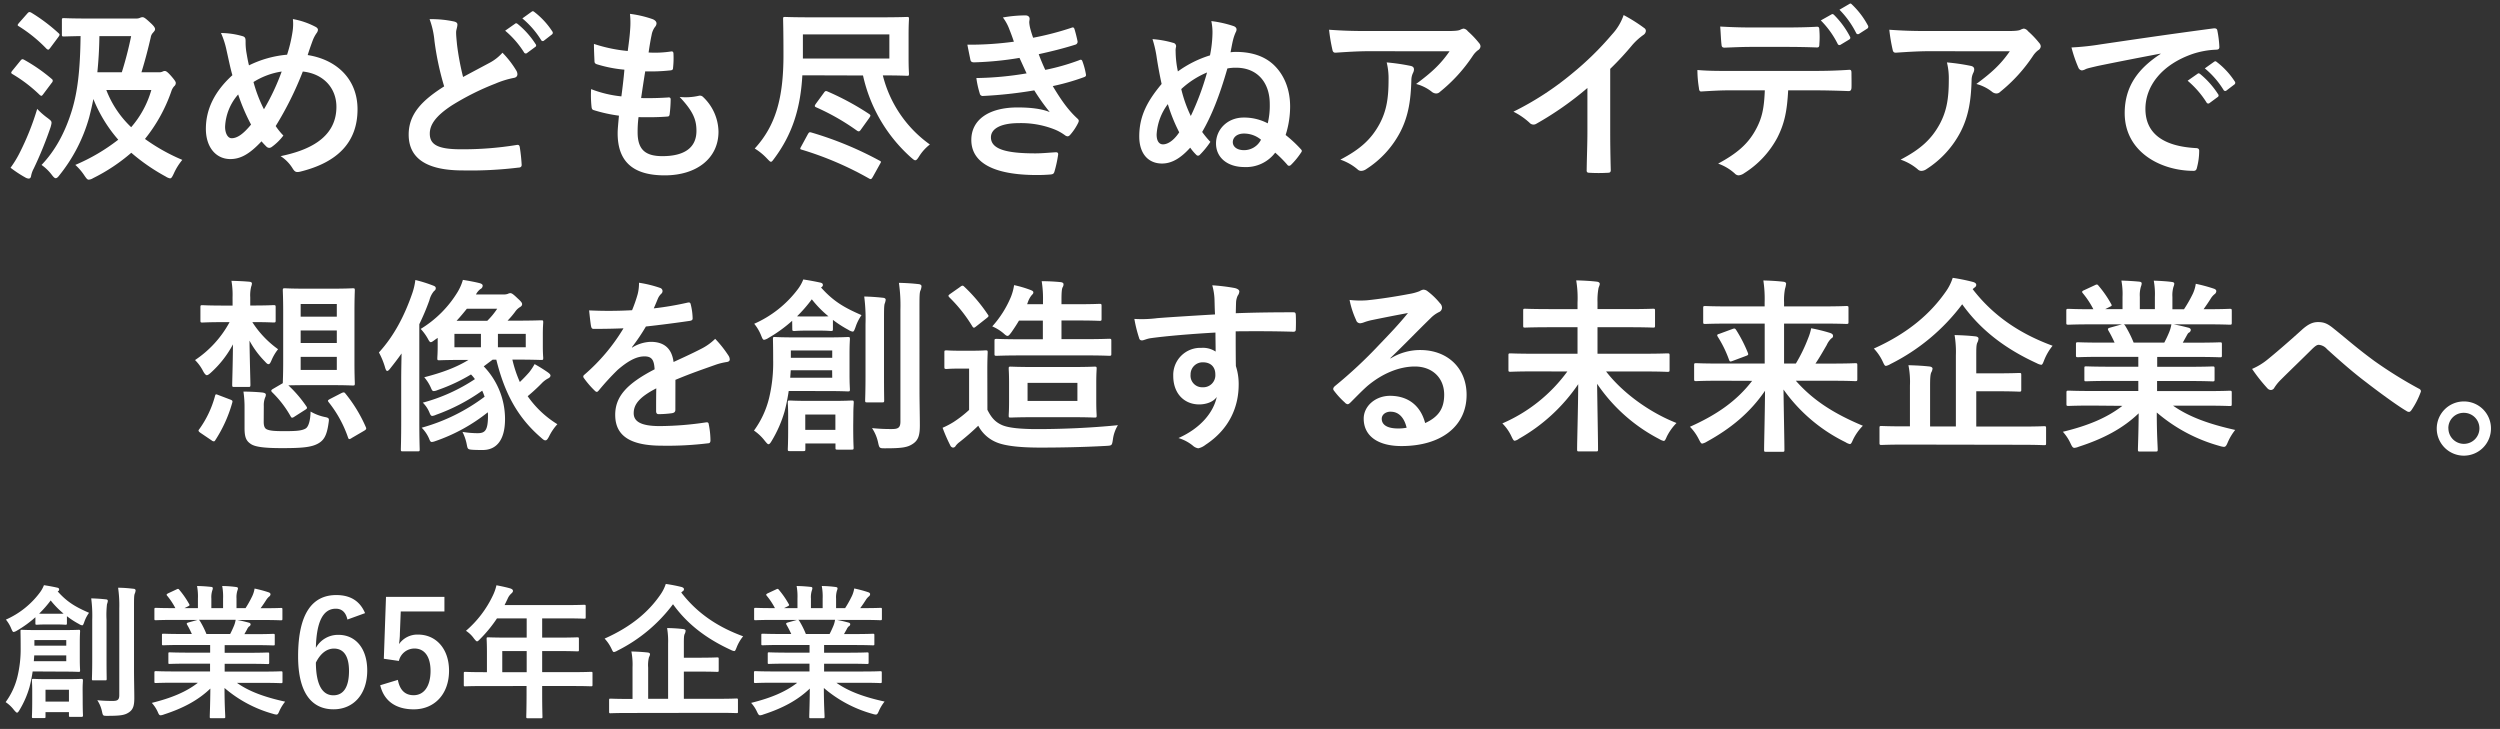
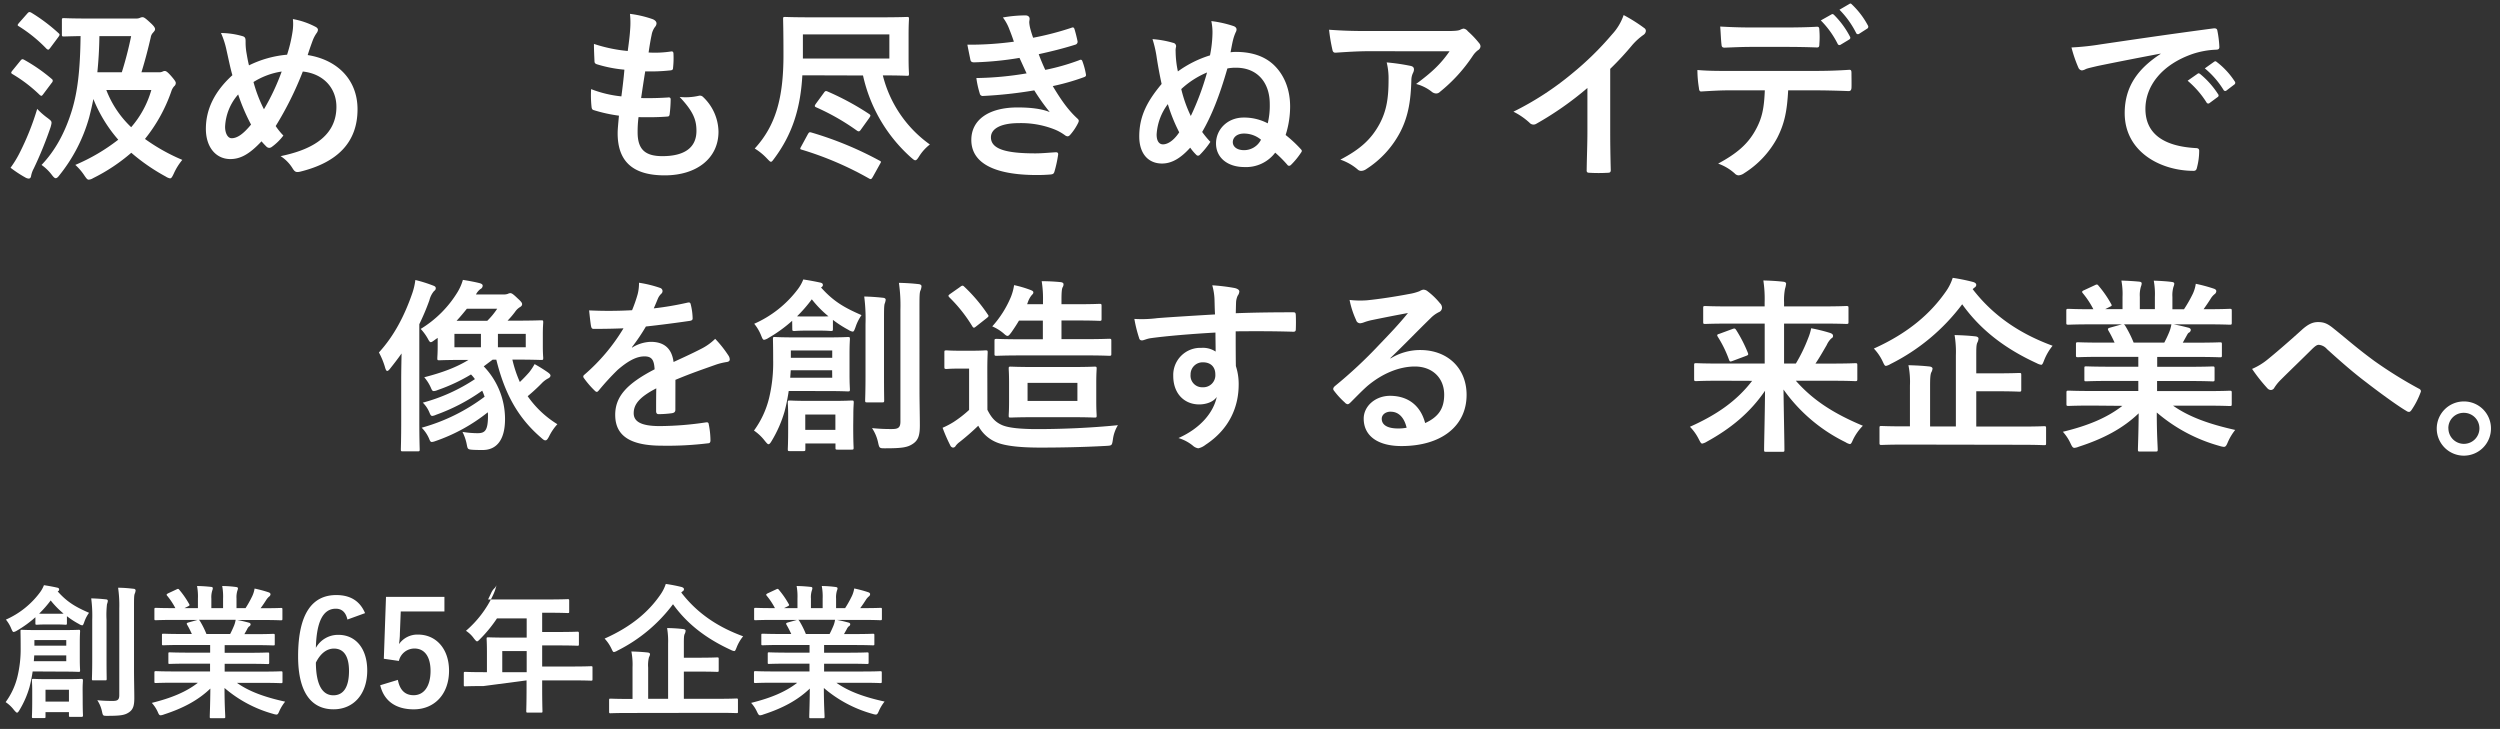
<svg xmlns="http://www.w3.org/2000/svg" viewBox="0 0 830 242" width="830" height="242">
  <rect x="0" y="0" width="830" height="242" fill="#333333" stroke="none" />
  <defs>
    <style>.cls-1{fill:#fff;}</style>
  </defs>
  <title>アートボード 58</title>
  <g id="レイヤー_3" data-name="レイヤー 3">
    <path class="cls-1" d="M6.35,51.09a88.29,88.29,0,0,0,6-14.94,24.14,24.14,0,0,0,3.41,3c1.55,1.18,1.55,1.18,1.06,3A126,126,0,0,1,11.18,56a8.25,8.25,0,0,0-.86,2.42c-.07.5-.31.87-.81.87a2.64,2.64,0,0,1-1.11-.37,40.14,40.14,0,0,1-4.9-3.23A34.68,34.68,0,0,0,6.35,51.09Zm.43-30.93c.44-.56.68-.62,1.24-.31a55.65,55.65,0,0,1,9.18,6.38.67.67,0,0,1,.31.56,1,1,0,0,1-.31.68l-2.79,3.72c-.31.44-.5.62-.68.62s-.31-.12-.56-.31a47.89,47.89,0,0,0-9-6.88c-.31-.18-.44-.31-.44-.49s.13-.38.38-.69ZM9.08,4.47c.49-.55.68-.55,1.24-.31A57.8,57.8,0,0,1,19.43,11c.43.37.5.56-.06,1.3l-2.73,3.66c-.5.62-.62.68-1.18.25A47.54,47.54,0,0,0,6.29,8.75c-.56-.31-.56-.43,0-1.12ZM52.72,24a2.67,2.67,0,0,0,1.3-.25,1.48,1.48,0,0,1,.69-.18c.37,0,.8.18,2.17,1.73,1.17,1.37,1.48,1.86,1.48,2.24a1.38,1.38,0,0,1-.55,1.11,4.53,4.53,0,0,0-.93,1.68,52.54,52.54,0,0,1-8.75,15.8,62.5,62.5,0,0,0,12.4,6.95,19.66,19.66,0,0,0-2.85,4.59c-.49,1-.74,1.55-1.24,1.55A4,4,0,0,1,55,58.6a64.45,64.45,0,0,1-11.41-7.88A59.86,59.86,0,0,1,30.9,59.15a3.1,3.1,0,0,1-1.43.5c-.49,0-.74-.37-1.36-1.24A18.19,18.19,0,0,0,25,54.75a63.34,63.34,0,0,0,14.26-8.37A47,47,0,0,1,31,32.87C30.59,35,30.09,37.08,29.6,39a53.66,53.66,0,0,1-9.86,19.16c-.5.68-.87,1-1.24,1s-.74-.37-1.3-1.11a15.45,15.45,0,0,0-3.41-3.29c4.4-4.59,7.81-10.6,10.17-18.41,1.73-5.83,2.66-12.71,2.79-24.37-3.79.07-5.15.13-5.52.13-.62,0-.68-.06-.68-.68V6.7c0-.62.06-.68.68-.68.43,0,2.23.13,7.75.13H45.16a2.94,2.94,0,0,0,1.36-.25,1.85,1.85,0,0,1,.81-.19c.43,0,.87.25,2.54,1.8,1.3,1.18,1.61,1.74,1.61,2.17s-.25.68-.68,1.18a2.75,2.75,0,0,0-.74,1.49c-.81,3.53-1.8,7.44-3.1,11.65ZM33,12c-.06,4.41-.31,8.37-.68,12h8.12a119.79,119.79,0,0,0,3.1-12ZM35.3,29.89a33.6,33.6,0,0,0,8.25,12.34,32.29,32.29,0,0,0,6.69-12.34Z" />
    <path class="cls-1" d="M97.12,10.55a16.13,16.13,0,0,0,.12-4.22,25.78,25.78,0,0,1,7.32,2.48c.68.31,1,.68,1,1.12a2.1,2.1,0,0,1-.44,1.05,11.05,11.05,0,0,0-1.24,2.3c-.37,1-.93,2.48-1.73,5,9.79,1.55,16.55,8.12,16.55,18,0,11-6.7,17.66-19,20.7-1.37.31-1.8.13-2.54-1.05a12.68,12.68,0,0,0-4-4.09c8.43-1.74,18.53-5.58,18.53-16.37,0-6.26-4.34-11-11.16-11.72a110.28,110.28,0,0,1-9,18.1A21.91,21.91,0,0,0,94.08,45a17.84,17.84,0,0,1-3.85,3.78,1.48,1.48,0,0,1-.86.31,1.38,1.38,0,0,1-.87-.37c-.5-.5-1-1-1.68-1.8-4,4.28-7,5.89-10.35,5.89-4.71,0-8.12-3.85-8.12-10.05,0-6.44,2.85-12.39,8.8-17.79-.68-2.35-1.3-5.45-1.92-8.18a28,28,0,0,0-1.86-5.83,26.72,26.72,0,0,1,7,1c1,.25,1.17.68,1.17,1.8a20,20,0,0,0,.25,3.53c.31,1.8.5,2.92.87,4.41a35.43,35.43,0,0,1,12.65-3.54A47.57,47.57,0,0,0,97.12,10.55ZM74.73,42.1c0,2.11.87,3.79,2.17,3.79,1.86,0,3.85-1.37,6.45-4.53a64.64,64.64,0,0,1-4.28-10A17.38,17.38,0,0,0,74.73,42.1Zm12.9-5.82a74.14,74.14,0,0,0,5.89-12.53,24.45,24.45,0,0,0-9.36,3.48A46.38,46.38,0,0,0,87.63,36.28Z" />
-     <path class="cls-1" d="M150.75,7.14c.74.18,1.11.49,1.11,1,0,.87-.43,1.74-.43,2.6,0,1.24.18,2.73.31,4.16a88.56,88.56,0,0,0,2,10.66c3.1-1.67,5.33-2.85,8.81-4.71a15.31,15.31,0,0,0,4.27-3.35,31.82,31.82,0,0,1,4.53,5.83,2.49,2.49,0,0,1,.43,1.3c0,.62-.37,1.12-1.24,1.24a30.25,30.25,0,0,0-6,1.86A86.44,86.44,0,0,0,150,35c-5.39,3.53-7.31,6.44-7.31,9.36,0,3.59,2.54,5.2,10.29,5.2a110,110,0,0,0,18.47-1.42c.68-.13,1,0,1.12.74a56.65,56.65,0,0,1,.62,5.77c.06.68-.37,1-1.12,1a131.5,131.5,0,0,1-18.47.93c-11.72,0-17.92-3.84-17.92-11.9,0-6.88,4.53-11.41,11.78-16a93.77,93.77,0,0,1-3.22-15.12,27.77,27.77,0,0,0-1.62-7.2A35.83,35.83,0,0,1,150.75,7.14ZM171,7.88c.31-.25.56-.18.93.13a28.4,28.4,0,0,1,5.89,6.63.62.62,0,0,1-.19,1l-2.6,1.92a.65.65,0,0,1-1.06-.18,30.66,30.66,0,0,0-6.26-7.19Zm5.52-4c.37-.25.55-.18.93.13a26,26,0,0,1,5.89,6.38.72.72,0,0,1-.19,1.12l-2.48,1.92a.63.63,0,0,1-1.05-.19,29.65,29.65,0,0,0-6.2-7.13Z" />
    <path class="cls-1" d="M211.69,43.9c0,5.71,2.48,7.94,8.25,7.94,7.25,0,11.28-2.79,11.28-8.37,0-3.47-.87-6.32-5.58-11.28a19.53,19.53,0,0,0,6.32-.38,1.45,1.45,0,0,1,1.31.25,16.17,16.17,0,0,1,5.27,11.66c0,8.8-7.2,14.5-17.86,14.5-11,0-15.62-5-15.62-14,0-1.3.18-3,.43-5.82a49.34,49.34,0,0,1-8.43-1.86c-.43-.13-.62-.44-.68-1.18a35.88,35.88,0,0,1-.13-5.77A38.44,38.44,0,0,0,206.3,32c.31-2.29.8-6.32,1-8.87a43.38,43.38,0,0,1-8.93-1.73c-.74-.19-1-.5-1-1.06-.06-1.48-.18-3.53-.18-5.76a50.29,50.29,0,0,0,11.22,2.35c.49-3.59.68-5.27.8-7.13a28.17,28.17,0,0,0-.06-5.2,36.61,36.61,0,0,1,7.44,1.73c.87.31,1.37.87,1.37,1.43a1.85,1.85,0,0,1-.5,1.18,6.2,6.2,0,0,0-1.12,2.66c-.31,1.43-.68,3.54-1,5.83a35.27,35.27,0,0,0,7.63-.37c.43,0,.62.31.62.74a28.68,28.68,0,0,1-.13,4.65c0,.68-.24.87-1,.93a61.43,61.43,0,0,1-8.24.31c-.38,2.17-1,6.39-1.37,8.87,3.29.06,5.83,0,8.81-.19.8-.12,1,.13,1,.68a43.18,43.18,0,0,1-.31,4.65c-.06.75-.25,1-.87,1-3.1.25-6.32.25-9.49.19A38.16,38.16,0,0,0,211.69,43.9Z" />
    <path class="cls-1" d="M266.38,25c-.62,11.16-3.41,19.66-9.3,27.59-.56.75-.81,1.12-1.12,1.12s-.62-.37-1.3-1.06a19.27,19.27,0,0,0-4.09-3.34c7.06-7.69,9.54-17,9.54-31,0-8-.12-11.66-.12-12,0-.62.06-.68.68-.68.37,0,2.61.12,8.62.12h23.25c6,0,8.24-.12,8.62-.12.55,0,.62.06.62.68,0,.37-.13,1.74-.13,5.27v7.63c0,3.53.13,4.89.13,5.27,0,.62-.07.68-.62.68-.38,0-2.55-.13-8.06-.13a40,40,0,0,0,15.62,22.94,15.09,15.09,0,0,0-3.6,4c-.55.87-.86,1.24-1.24,1.24s-.68-.31-1.36-.87a51.16,51.16,0,0,1-16-27.28Zm23.43,33.67c-.5.87-.68.93-1.24.62a108.78,108.78,0,0,0-22.44-9.61c-.56-.13-.56-.31-.13-1.06l2.17-4c.44-.75.56-.81,1.24-.62A115.6,115.6,0,0,1,292,53.33c.62.31.56.43.19,1.05Zm5.46-47.24H266.56v8h28.71Zm-21.76,19.4c.43-.62.62-.74,1.3-.43a89.14,89.14,0,0,1,13.82,7.5c.56.43.37.62-.06,1.3L285.84,43c-.49.75-.8.75-1.42.31A75.61,75.61,0,0,0,270.9,35.6c-.56-.25-.43-.56-.06-1.12Z" />
    <path class="cls-1" d="M335.13,9.8a15.26,15.26,0,0,0-2.17-4,43.35,43.35,0,0,1,7.51-.69c.86,0,1.36.5,1.36,1.12,0,.37-.12.81-.12,1.18A11.3,11.3,0,0,0,342,9.31c.44,1.61.62,2.17,1,3.22a97.7,97.7,0,0,0,12.64-3.28c.56-.25.87-.19,1.06.31.37,1.17.8,2.91,1.05,4.15a1,1,0,0,1-.74,1.12c-4.16,1.3-7.94,2.23-12.15,3.16.55,1.55,1.36,3.47,2.17,5.21A73.08,73.08,0,0,0,358.26,20c.62-.31.93-.18,1.11.37a23.48,23.48,0,0,1,1.12,4.1c.12.55.12.86-.5,1.11a75.44,75.44,0,0,1-10.47,3c2.66,4.46,5.08,7.94,8.12,10.72.62.56.62.81.31,1.49a18,18,0,0,1-2.54,3.85c-.38.43-.62.62-1,.62a1.65,1.65,0,0,1-.87-.38,15.93,15.93,0,0,0-3.66-2,30.25,30.25,0,0,0-11.66-2c-5.82,0-9.23,1.79-9.23,4.71,0,4,5.27,5.33,14.75,5.33,2.3,0,4.59-.25,6.82-.37.62,0,.81.31.74.8a40.52,40.52,0,0,1-1.23,5.65c-.19.62-.44.86-1.31.93-1.42.12-2.91.18-4.46.18-14.26,0-21.82-4-21.82-11.65,0-6.64,5.7-10.79,15.37-10.79,4.53,0,8.19.5,10.67,1.55A70.05,70.05,0,0,1,343.38,30a143.9,143.9,0,0,1-17,1.86,1,1,0,0,1-1.11-.86,30.83,30.83,0,0,1-1.12-5.09,107.67,107.67,0,0,0,16.68-1.55c-.62-1.3-1.55-3.41-2.36-5.14a108.1,108.1,0,0,1-15.06,1.48c-.75,0-1.12-.24-1.24-.86s-.62-3-1-5a109.17,109.17,0,0,0,15.44-1C336.13,12.41,335.75,11.35,335.13,9.8Z" />
    <path class="cls-1" d="M421.56,34.48c0-6.94-4-12-11.22-12a14.33,14.33,0,0,0-2.85.25c-2.61,9.12-5.27,15.75-8.37,21.08a29.61,29.61,0,0,0,2.73,3.29,27.81,27.81,0,0,1-3.48,4.27.81.81,0,0,1-.62.31.75.75,0,0,1-.55-.24,16.08,16.08,0,0,1-2.05-2.42c-3.29,3.66-6.26,5.27-9.36,5.27-4.53,0-7.56-3.23-7.56-9,0-7,2.91-12,7.43-17.42-.55-2.48-1.24-6.08-1.73-9.43a37.54,37.54,0,0,0-1.3-5.45,33,33,0,0,1,6.88,1.24,1.14,1.14,0,0,1,.93,1.36,4.85,4.85,0,0,0-.13,1.55,32.91,32.91,0,0,0,.75,6.57,36.46,36.46,0,0,1,10.66-5.33,40.74,40.74,0,0,0,.81-6.88A18,18,0,0,0,402.16,7a37.23,37.23,0,0,1,7.44,1.68q.93.38.93,1.11a1.76,1.76,0,0,1-.25.87,14.47,14.47,0,0,0-.81,2.23c-.37,1.37-.56,2.61-.93,4.47a12.81,12.81,0,0,1,1.74-.13c4.83,0,9.48,1.18,12.89,4.59s5.15,8.19,5.15,13.52a31.25,31.25,0,0,1-1.49,9.48,42.45,42.45,0,0,1,5,4.65c.25.25.37.44.37.62a.88.88,0,0,1-.24.56,24.45,24.45,0,0,1-3.35,4.09,1,1,0,0,1-.62.31.74.74,0,0,1-.62-.37,41.32,41.32,0,0,0-4-4,12.13,12.13,0,0,1-10.23,4.78c-5.58,0-9.42-3.1-9.42-7.82s3.84-8.61,9.17-8.61a16.81,16.81,0,0,1,8,1.92A25.12,25.12,0,0,0,421.56,34.48ZM384,44.65c0,2.48,1.05,3.28,2.11,3.28,1.36,0,3.41-1,5.39-4a55.9,55.9,0,0,1-3.78-9.36A18.54,18.54,0,0,0,384,44.65Zm8.18-15.07a43.42,43.42,0,0,0,3.17,8.93,88.8,88.8,0,0,0,5.39-14.45A28.94,28.94,0,0,0,392.17,29.58ZM413,44.34c-2.41,0-3.71,1.36-3.71,2.85s1.36,2.66,3.71,2.66a6.27,6.27,0,0,0,5.65-3.47A8.78,8.78,0,0,0,413,44.34Z" />
    <path class="cls-1" d="M454.48,17c-3.53,0-7.31.24-11,.49-.74.06-1-.37-1.11-.93a57.26,57.26,0,0,1-1.12-6.69c4.21.31,7.62.43,12.58.43h26.6c2.6,0,3.66-.12,4.28-.37a4.36,4.36,0,0,1,1.18-.44,2.13,2.13,0,0,1,1.42.87,31.38,31.38,0,0,1,3.72,3.91,1.79,1.79,0,0,1,.5,1.11,1.63,1.63,0,0,1-.87,1.31A7.49,7.49,0,0,0,489,18.48a52.69,52.69,0,0,1-10.92,12,1.78,1.78,0,0,1-1.3.56,2.47,2.47,0,0,1-1.49-.62,14.15,14.15,0,0,0-5.14-2.54c5-3.72,8-6.39,11.1-10.85ZM458,41.17c2.35-4.4,3-8.61,3-14.63a22.16,22.16,0,0,0-.62-5.82,69.74,69.74,0,0,1,8,1.17c.81.19,1.06.62,1.06,1.18a2.63,2.63,0,0,1-.31,1.12,5.58,5.58,0,0,0-.56,2.54c-.19,6-.81,11.53-3.66,17.05a32.36,32.36,0,0,1-11.28,12.34,3.15,3.15,0,0,1-1.74.62,1.77,1.77,0,0,1-1.24-.56A17.41,17.41,0,0,0,445,53C451.76,49.48,455.29,46.13,458,41.17Z" />
    <path class="cls-1" d="M534.59,43.41c0,4.27.06,7.93.18,12.89.06.81-.24,1.06-.93,1.06a53.43,53.43,0,0,1-6.2,0c-.68,0-.93-.25-.86-1,.06-4.46.24-8.49.24-12.71V29.21a106.56,106.56,0,0,1-17,11.9,1.72,1.72,0,0,1-.93.25,1.76,1.76,0,0,1-1.3-.62,22.89,22.89,0,0,0-5.33-3.66,98.84,98.84,0,0,0,19.53-12.71,101.33,101.33,0,0,0,13.21-12.95A18,18,0,0,0,539.05,5a54.35,54.35,0,0,1,6.88,4.34,1.11,1.11,0,0,1,.5.93,1.75,1.75,0,0,1-.87,1.36,21,21,0,0,0-3.72,3.41,98,98,0,0,1-7.25,7.82Z" />
    <path class="cls-1" d="M593.67,30c-.37,7-1.24,11.1-3.65,15.81A31.24,31.24,0,0,1,579.1,57.48a3.79,3.79,0,0,1-1.86.74,1.82,1.82,0,0,1-1.3-.62,16.19,16.19,0,0,0-5.52-3.28c6.08-3.29,9.74-6.33,12.34-11,2.3-4.09,2.92-7.44,3.16-13.33H574.14c-3.1,0-6.13.19-9.29.38-.56.06-.75-.38-.81-1.18a37.31,37.31,0,0,1-.5-5.95c3.47.31,7,.31,10.54.31h27.84c4.83,0,8.43-.13,12.09-.38.62,0,.68.38.68,1.24s.06,4,0,4.78-.37,1.05-.93,1.05c-3.22-.12-7.5-.25-11.78-.25ZM581.4,15.57c-2.85,0-5.33.12-8.81.25-.8,0-1-.31-1.05-1.06-.19-1.48-.25-3.72-.43-5.95,4.34.25,7.5.31,10.29.31h11.41c3.47,0,7.37-.06,10.47-.25.62,0,.75.38.75,1.18a28.55,28.55,0,0,1,0,4.53c0,.87-.13,1.18-.81,1.18-3.35-.13-7-.19-10.41-.19ZM608.06,4.78c.31-.18.55-.12.86.19a28.86,28.86,0,0,1,5.27,7.19c.19.37.19.68-.31,1l-2.79,1.68a.65.65,0,0,1-1-.31,30.22,30.22,0,0,0-5.58-7.75ZM614,1.31c.37-.25.55-.12.86.19a27.2,27.2,0,0,1,5.27,6.94.75.75,0,0,1-.31,1.12l-2.6,1.67a.66.66,0,0,1-1-.31,30.11,30.11,0,0,0-5.52-7.69Z" />
-     <path class="cls-1" d="M640.48,17c-3.53,0-7.31.24-11,.49-.74.06-1-.37-1.11-.93a57.26,57.26,0,0,1-1.12-6.69c4.21.31,7.62.43,12.58.43h26.6c2.6,0,3.66-.12,4.28-.37a4.36,4.36,0,0,1,1.18-.44,2.13,2.13,0,0,1,1.42.87,31.38,31.38,0,0,1,3.72,3.91,1.79,1.79,0,0,1,.5,1.11,1.63,1.63,0,0,1-.87,1.31A7.49,7.49,0,0,0,675,18.48a52.69,52.69,0,0,1-10.92,12,1.78,1.78,0,0,1-1.3.56,2.47,2.47,0,0,1-1.49-.62,14.15,14.15,0,0,0-5.14-2.54c5-3.72,8-6.39,11.1-10.85ZM644,41.17c2.35-4.4,3-8.61,3-14.63a22.16,22.16,0,0,0-.62-5.82,69.74,69.74,0,0,1,8,1.17c.81.19,1.06.62,1.06,1.18a2.63,2.63,0,0,1-.31,1.12,5.58,5.58,0,0,0-.56,2.54c-.19,6-.81,11.53-3.66,17.05a32.36,32.36,0,0,1-11.28,12.34,3.15,3.15,0,0,1-1.74.62,1.77,1.77,0,0,1-1.24-.56A17.41,17.41,0,0,0,631,53C637.76,49.48,641.29,46.13,644,41.17Z" />
    <path class="cls-1" d="M717.3,17.8c-7.56,1.43-14.2,2.73-20.83,4.09-2.36.56-3,.69-3.91,1a3.64,3.64,0,0,1-1.36.49,1.46,1.46,0,0,1-1.18-.93,44.16,44.16,0,0,1-2.29-6.69,87.8,87.8,0,0,0,9.86-1.06c7.62-1.11,21.26-3.16,37.26-5.27.93-.12,1.24.25,1.3.68a35.24,35.24,0,0,1,.68,5.46c0,.74-.37.93-1.18.93a28.08,28.08,0,0,0-7.56,1.36c-10.54,3.6-15.81,10.85-15.81,18.29,0,8,5.7,12.34,16.49,13,1,0,1.36.25,1.36.93a21.76,21.76,0,0,1-.68,5.33c-.18.93-.43,1.31-1.18,1.31-10.91,0-22.87-6.27-22.87-19.16,0-8.8,4.4-14.76,11.9-19.65Zm12.28,6.7c.31-.25.55-.19.93.12a28.67,28.67,0,0,1,5.89,6.64.63.63,0,0,1-.19,1l-2.6,1.92a.65.65,0,0,1-1.06-.19,30.86,30.86,0,0,0-6.26-7.19Zm5.51-4c.38-.25.56-.19.93.12A25.79,25.79,0,0,1,741.91,27a.71.71,0,0,1-.18,1.11L739.25,30a.64.64,0,0,1-1.06-.19A29,29,0,0,0,732,22.7Z" />
-     <path class="cls-1" d="M77.21,98.75a26.78,26.78,0,0,0-.37-5.52c2.17.06,4,.13,6,.31.55.06.8.25.8.62a3.48,3.48,0,0,1-.25,1,12,12,0,0,0-.31,3.54v2.73h.81c5,0,6.51-.13,6.88-.13.68,0,.75.06.75.68v4.41c0,.62-.07.68-.75.68-.37,0-1.92-.13-6.88-.13h-.12a32.79,32.79,0,0,0,8.55,9,15.58,15.58,0,0,0-2.17,3.66c-.37.87-.62,1.3-1,1.3s-.68-.31-1.24-.93a30.16,30.16,0,0,1-5.08-6.88c.12,7.81.31,13.46.31,14.63,0,.69-.07.75-.69.75H77.77c-.62,0-.68-.06-.68-.75,0-1.11.19-6.13.25-13.39a34.12,34.12,0,0,1-7.44,9.49c-.56.49-.93.74-1.24.74s-.74-.43-1.24-1.36a14.2,14.2,0,0,0-2.67-3.66,35.15,35.15,0,0,0,11.47-12.59h-2c-5,0-6.64.13-7,.13-.62,0-.68-.06-.68-.68V102c0-.62.06-.68.68-.68.37,0,2,.13,7,.13h3ZM66.55,143.7c-.8-.56-.74-.81-.37-1.24a33.92,33.92,0,0,0,5.21-11c.18-.68.31-.62,1.11-.31l3.91,1.49c.8.31.87.44.68,1.12a45.18,45.18,0,0,1-5.58,12.34c-.19.31-.31.43-.5.43a1.18,1.18,0,0,1-.74-.31Zm21-3.66c0,1.24.25,2.05.87,2.42,1,.56,2.79.68,5.76.68,3.78,0,6-.06,7.38-.93.93-.68,1.49-2.73,1.55-5.58a15.83,15.83,0,0,0,4.65,1.8c1.61.31,1.55.49,1.3,2.17-.56,4-1.55,5.58-3.41,6.63-2.29,1.3-5.52,1.55-12,1.55-5.7,0-8.86-.37-10.35-1.36s-2.11-2.11-2.11-5.27v-7a34.26,34.26,0,0,0-.37-5.14c2,0,4.53.12,6.32.31.81.12,1.12.37,1.12.68a2.07,2.07,0,0,1-.25,1,7,7,0,0,0-.43,2.79Zm22.69-44.2c4.83,0,6.45-.13,6.88-.13.62,0,.68.06.68.68,0,.38-.12,2.55-.12,7.26V120c0,4.71.12,6.88.12,7.25,0,.68-.06.74-.68.74-.43,0-2-.12-6.88-.12h-8.8c-3,0-4.72.06-5.71.06a40.93,40.93,0,0,1,6,7c.31.49.31.68-.38,1.11L97.8,138.3a1.72,1.72,0,0,1-.81.38c-.18,0-.31-.13-.49-.44a34.89,34.89,0,0,0-6.2-8.06c-.38-.43-.31-.68.31-1.05l3.28-1.92c0-.5.13-2.67.13-7.19V103.65c0-4.71-.13-6.82-.13-7.26,0-.62.06-.68.75-.68.37,0,1.92.13,6.82.13Zm-10.42,9.3h12v-4.22h-12Zm12,8.74v-4.16h-12v4.16Zm0,4.59h-12v4.34h12Zm1.61,12c.74-.31.93-.25,1.3.25a47.84,47.84,0,0,1,6.76,11.16c.19.49.12.68-.56,1.11l-4.15,2.42a1.68,1.68,0,0,1-.81.37c-.18,0-.31-.18-.43-.55a39.1,39.1,0,0,0-6.39-11.66c-.43-.56-.37-.68.44-1.12Z" />
    <path class="cls-1" d="M133.2,126.28c0-2.54.06-5.83.12-8.93-1.17,1.67-2.47,3.35-3.78,5-.43.56-.74.81-1,.81s-.5-.44-.74-1.31a24.49,24.49,0,0,0-2-4.83c5-5.46,8.49-12.15,11.1-19.72a21.65,21.65,0,0,0,1-4.34,46.13,46.13,0,0,1,5.77,1.8c.68.25,1,.43,1,.93s-.25.68-.62,1a7.52,7.52,0,0,0-1.49,3,76.54,76.54,0,0,1-3.35,7.94v32.11c0,6.08.13,9.11.13,9.42,0,.62-.06.69-.68.69h-4.9c-.62,0-.68-.07-.68-.69,0-.37.12-3.34.12-9.42Zm27.4-4.65a25.18,25.18,0,0,1,7.07,17.48c0,7.63-3.35,10.29-7.38,10.29-.93,0-2,0-3.16-.06-1.86-.12-1.86-.19-2.17-1.8a15.57,15.57,0,0,0-1.42-4.15,31.43,31.43,0,0,0,5,.43c2.41,0,3.47-.8,3.47-5.76a8.11,8.11,0,0,0-.06-1.18,58.23,58.23,0,0,1-17.36,9.55,5,5,0,0,1-1.18.31c-.44,0-.62-.25-.93-1.06A11.83,11.83,0,0,0,140,142a62.5,62.5,0,0,0,20.89-10.29c-.24-.68-.49-1.36-.8-2a62.82,62.82,0,0,1-15.32,8,4.06,4.06,0,0,1-1.24.38c-.43,0-.62-.31-.93-1.06a9.83,9.83,0,0,0-2.23-3.35,58.57,58.57,0,0,0,17.3-7.81,11,11,0,0,0-1.3-1.55,58,58,0,0,1-11,5.15,4,4,0,0,1-1.36.37c-.44,0-.62-.31-.93-1.05a14,14,0,0,0-2.23-3.54c6-1.55,10.66-3.28,14.69-5.76h-1.24c-5.83,0-8.06.12-8.43.12-.62,0-.68-.06-.68-.68,0-.43.12-1.55.12-4.22v-2.54l-.81.56c-.74.56-1.17.87-1.48.87s-.56-.37-.93-1.06a16.44,16.44,0,0,0-2.42-3.34,36.52,36.52,0,0,0,12.27-12.28,16.72,16.72,0,0,0,1.74-4c2.29.37,3.91.68,5.46,1.06.68.18,1.11.43,1.11.86a1.26,1.26,0,0,1-.74,1.12,5.21,5.21,0,0,0-1.49,1.8h9a4.13,4.13,0,0,0,1.55-.19,2.5,2.5,0,0,1,.8-.25c.5,0,.93.25,2.42,1.68,1.3,1.18,1.55,1.55,1.55,2s-.31.75-.87,1.06a5.46,5.46,0,0,0-1.48,1.49,28.84,28.84,0,0,1-2.48,2.91h2.6c5.89,0,8.12-.12,8.56-.12.62,0,.68.06.68.68,0,.37-.13,1.42-.13,4.09v3.72c0,2.67.13,3.66.13,4,0,.62-.06.68-.68.68-.44,0-2.67-.12-8.56-.12h-1a40.32,40.32,0,0,0,2.48,7.44c1.11-1.06,2.17-2.17,3.1-3.23a19.39,19.39,0,0,0,1.8-2.72c1.79,1,3.34,2,4.46,2.79.56.43.81.68.81,1.05s-.38.74-.81.93a8.09,8.09,0,0,0-2.11,1.61,61.43,61.43,0,0,1-4.65,4.28,33.14,33.14,0,0,0,9.86,9.3,16.83,16.83,0,0,0-2.73,4c-.49.93-.8,1.36-1.24,1.36s-.8-.31-1.49-.93c-7.56-6.51-12-14.45-14.81-25.85h-1.24Zm-.93-6.33v-4.46h-8.8v4.46Zm2.11-8.8a24.15,24.15,0,0,0,3.29-4H155c-1.05,1.3-2.17,2.67-3.41,4Zm12.77,4.34h-9.24v4.46h9.24Z" />
    <path class="cls-1" d="M224.22,136.07c0,.68-.38,1-1.18,1.12a34.37,34.37,0,0,1-4.4.31c-.56,0-.81-.37-.81-1,0-2.24,0-5.34.06-7.57-5.52,2.85-7.5,5.27-7.5,8.25,0,2.6,2.11,4.28,8.62,4.28a106.12,106.12,0,0,0,15.43-1.24c.56-.07.81.12.87.68a27.63,27.63,0,0,1,.56,5.08c.06.75-.19,1.18-.68,1.18a110.55,110.55,0,0,1-15.38.81c-10.16,0-15.56-3-15.56-10.23,0-6,3.72-10.29,13.08-15.13-.18-3.16-.93-4.4-3.72-4.28s-5.7,2-8.55,4.47a82.42,82.42,0,0,0-6.2,6.75c-.31.37-.5.56-.75.56a1.3,1.3,0,0,1-.68-.43,29.83,29.83,0,0,1-3.53-4.09,1,1,0,0,1-.25-.56c0-.25.12-.44.43-.68A63.16,63.16,0,0,0,207,109c-2.91.12-6.26.19-9.92.19-.56,0-.74-.31-.87-1-.18-1-.43-3.28-.62-5.14a138.42,138.42,0,0,0,14.26-.06,46.78,46.78,0,0,0,1.86-5.34,14.88,14.88,0,0,0,.44-3.78,39.78,39.78,0,0,1,7.07,1.74,1.11,1.11,0,0,1,.74,1,1.2,1.2,0,0,1-.43.93,4.72,4.72,0,0,0-1.06,1.49c-.37.87-.68,1.67-1.42,3.35a103,103,0,0,0,11.28-1.92c.68-.13.87.06,1,.62a20.72,20.72,0,0,1,.62,4.46c.06.62-.19.87-1,1-4.65.68-10,1.37-14.51,1.86a63.56,63.56,0,0,1-4.65,6.88l.06.13a12.38,12.38,0,0,1,6.2-1.92c4.09,0,6.95,1.86,7.57,6.69,2.41-1.11,6-2.73,9.11-4.34a18.42,18.42,0,0,0,4.71-3.35,37.52,37.52,0,0,1,4.34,5.46,2.48,2.48,0,0,1,.5,1.36c0,.5-.31.75-.93.87a20.37,20.37,0,0,0-3.79.93c-4,1.43-8.06,2.79-13.32,5Z" />
    <path class="cls-1" d="M261.85,129.81a63.51,63.51,0,0,1-1.36,6.76,41,41,0,0,1-4.28,9.79c-.44.75-.75,1.12-1.06,1.12s-.61-.37-1.23-1.12a15.57,15.57,0,0,0-3.6-3.41,30.53,30.53,0,0,0,5-10.72,49.83,49.83,0,0,0,1.37-12.71c0-4.53-.07-6.26-.07-6.94s.07-.69.62-.69c.37,0,2.11.13,7.13.13h10.05c5,0,6.75-.13,7.06-.13.62,0,.69.07.69.69,0,.37-.13,1.61-.13,5v6.69c0,3.29.13,4.59.13,5,0,.62-.07.68-.69.68-.31,0-2-.12-7.06-.12ZM263,106.5a46.2,46.2,0,0,1-7.88,5.7,3.81,3.81,0,0,1-1.42.62c-.44,0-.62-.49-1-1.42a14.74,14.74,0,0,0-2.3-3.91A36.57,36.57,0,0,0,264.89,96a13.26,13.26,0,0,0,1.8-3.22c2,.31,3.72.62,5.7,1.05.5.13.81.31.81.81,0,.31-.19.55-.62.8,4.15,4.65,7.75,6.7,13.45,9.18a15.09,15.09,0,0,0-2,4c-.37,1-.55,1.48-.93,1.48a3.34,3.34,0,0,1-1.36-.55,38,38,0,0,1-5.21-3.35v3c0,.62-.06.69-.68.69-.37,0-1.12-.13-4.22-.13H268c-3,0-3.85.13-4.22.13-.68,0-.74-.07-.74-.69Zm20.27,34.9c0,5.4.13,6.89.13,7.26,0,.56-.07.62-.69.62h-4.65c-.62,0-.68-.06-.68-.62v-1.43h-10v1.86c0,.62-.06.68-.68.68h-4.47c-.62,0-.68-.06-.68-.68,0-.37.12-1.8.12-7.31v-3.54c0-2.85-.12-4.15-.12-4.59,0-.62.06-.68.68-.68.44,0,1.86.13,6.51.13h7.5c4.59,0,6.08-.13,6.51-.13.62,0,.69.06.69.68,0,.44-.13,1.68-.13,3.85Zm-7-18.47H262.53l-.18,2.48H276.3Zm-13.71-6.57v2.42H276.3v-2.42Zm9-11.29c1.93,0,2.92,0,3.48-.06a36,36,0,0,1-5.52-5.64,46.83,46.83,0,0,1-4.9,5.64c.62.06,1.61.06,3.35.06Zm-4.21,32.55v5.09h10v-5.09Zm20-30a57.59,57.59,0,0,0-.43-9.18c2.23.06,4.15.19,6.32.43.56.07.81.31.81.69a5.74,5.74,0,0,1-.37,1.36c-.19.87-.19,2.11-.19,6.63v17.12c0,5.26.06,7.81.06,8.18,0,.68-.06.74-.62.74h-5.08c-.56,0-.62-.06-.62-.74,0-.37.12-2.92.12-8.18Zm17.92,21.26c0,4.34.12,9.24.12,12.34s-.43,4.83-2.23,6.07-3.53,1.55-9.36,1.55c-1.86,0-1.86-.06-2.29-2a13.74,13.74,0,0,0-2-4.71,60.09,60.09,0,0,0,6.7.31c2,0,2.73-.5,2.73-2.48v-37.2a53,53,0,0,0-.5-8.86c2.29.06,4.4.18,6.57.43.62.06.93.37.93.68a4.18,4.18,0,0,1-.31,1.36c-.37.75-.37,2-.37,6.27Z" />
    <path class="cls-1" d="M327.82,136.07c1.3,2.54,2.54,4.09,5.08,5.15,2.17.87,6.08,1.24,11.47,1.24,8,0,17.55-.37,26.78-1.3a11.93,11.93,0,0,0-1.67,4.77c-.31,2-.31,2-2.29,2.11-7.88.43-15.38.56-21.83.56s-11.53-.5-14.5-1.74a12,12,0,0,1-6.08-5.52,78.22,78.22,0,0,1-6.26,5.46,5.71,5.71,0,0,0-1.24,1.24,1,1,0,0,1-.93.56,1.19,1.19,0,0,1-.87-.75,53.37,53.37,0,0,1-2.54-5.83,27.21,27.21,0,0,0,3.66-1.92,38.13,38.13,0,0,0,5.14-4V122.37h-3c-3.29,0-4.16.13-4.47.13-.68,0-.74-.07-.74-.75V117c0-.62.06-.68.74-.68.31,0,1.18.12,4.47.12h3.84c3.35,0,4.28-.12,4.65-.12.62,0,.68.06.68.68,0,.37-.12,2.11-.12,5.89Zm-9-40.85a1.39,1.39,0,0,1,.74-.38c.19,0,.37.13.62.38a53.26,53.26,0,0,1,7.75,9.17c.44.56.31.68-.37,1.24l-3.47,2.73c-.37.31-.56.43-.75.43s-.37-.18-.55-.49a48.7,48.7,0,0,0-7.63-9.61c-.43-.5-.37-.62.31-1.12ZM339.35,118c-6,0-8.06.13-8.43.13-.68,0-.75-.07-.75-.62V113.2c0-.62.07-.69.75-.69.37,0,2.42.13,8.43.13h6.88v-6.2H338.3c-.75,1.3-1.62,2.6-2.48,3.84-.62.81-.93,1.24-1.31,1.24s-.74-.31-1.36-.87a14.83,14.83,0,0,0-3.72-2.29,34.38,34.38,0,0,0,6.2-9.8,17.65,17.65,0,0,0,1.05-3.9,38,38,0,0,1,5.46,1.61c.62.25.93.43.93.81s-.19.55-.5.86a7.14,7.14,0,0,0-1.24,2.17L341,101h5.27V99.93a35.93,35.93,0,0,0-.43-6.57,62.27,62.27,0,0,1,6.32.31c.56.06.93.31.93.68a1.82,1.82,0,0,1-.31,1.05c-.25.5-.37,1.55-.37,4.22V101h5c5.45,0,7.25-.12,7.62-.12.62,0,.69.06.69.74v4.22c0,.62-.07.68-.69.68-.37,0-2.17-.12-7.62-.12h-5v6.2h7.31c6,0,8.13-.13,8.5-.13.68,0,.74.07.74.69v4.34c0,.55-.06.62-.74.62-.37,0-2.48-.13-8.5-.13Zm16.3,3.85c5.46,0,7.38-.13,7.75-.13.62,0,.69.06.69.68,0,.38-.13,1.62-.13,4.78v6c0,3.16.13,4.4.13,4.77,0,.62-.07.68-.69.68-.37,0-2.29-.12-7.75-.12H343.38c-5.46,0-7.38.12-7.81.12-.62,0-.68-.06-.68-.68,0-.43.12-1.61.12-4.77v-6c0-3.16-.12-4.34-.12-4.78,0-.62.06-.68.68-.68.43,0,2.35.13,7.81.13Zm2.05,5.27H341.15v6H357.7Z" />
    <path class="cls-1" d="M403.21,99.25a19.81,19.81,0,0,0-.74-4.53,63.8,63.8,0,0,1,7.25.87c1,.18,1.74.62,1.74,1.18a2.64,2.64,0,0,1-.56,1.42,6.48,6.48,0,0,0-.5,1.8c-.06.81-.06,1.61-.12,4,6.69-.25,13.08-.31,19-.31.74,0,.87.12.93.93.06,1.55.06,3.16,0,4.71,0,.68-.31.87-1.05.81-6.45-.19-12.47-.19-18.91-.13,0,3.78,0,7.75.06,11.53a19.38,19.38,0,0,1,.93,6.14c0,7.19-2.91,14.69-11,20a5.9,5.9,0,0,1-2.41,1.17,3.48,3.48,0,0,1-1.86-.93,14,14,0,0,0-4.72-2.48c7.26-3.22,11.6-8.43,12.71-13.64-1.24,1.8-3.78,2.48-5.82,2.48-4.9,0-8.62-3.53-8.62-9.48a9,9,0,0,1,9.36-9.3,7.57,7.57,0,0,1,4.71,1.24c0-2.17-.06-4.28-.06-6.32-7.81.43-16.55,1.17-21.45,1.86-1.36.18-2.36.74-2.92.74s-.86-.25-1-.87a43.48,43.48,0,0,1-1.55-6.26,40.5,40.5,0,0,0,7.56-.25c3.79-.31,11.78-.8,19.22-1.24C403.27,102.47,403.27,100.92,403.21,99.25Zm-7.94,25.11a3.85,3.85,0,0,0,4,4.21,4,4,0,0,0,4.22-4.28c0-2.54-1.61-4-4.09-4A4,4,0,0,0,395.27,124.36Z" />
    <path class="cls-1" d="M461.68,119a18.67,18.67,0,0,1,9.85-2.79c9.05,0,15.38,6,15.38,14.88,0,10.36-8.37,17-21.64,17-7.81,0-12.52-3.35-12.52-9.11,0-4.16,3.9-7.57,8.74-7.57,5.83,0,10.11,3.1,11.66,9.05,4.33-2,6.32-4.71,6.32-9.42,0-5.64-4-9.36-9.73-9.36-5.15,0-10.85,2.29-15.88,6.57-1.79,1.61-3.53,3.41-5.39,5.27-.43.43-.74.68-1.05.68a1.48,1.48,0,0,1-.93-.56,26.67,26.67,0,0,1-3.66-4c-.37-.49-.19-.93.31-1.42a150.12,150.12,0,0,0,14.69-13.7c3.85-4,6.76-7.07,9.61-10.6-3.72.68-8.12,1.55-12,2.35a18.45,18.45,0,0,0-2.61.75,4.7,4.7,0,0,1-1.24.31,1.4,1.4,0,0,1-1.36-1.06,29.36,29.36,0,0,1-2.17-6.69,30.81,30.81,0,0,0,5.76.12c3.79-.37,9.24-1.18,14.08-2.11a16.45,16.45,0,0,0,3.41-.93,3.3,3.3,0,0,1,1.18-.49,2.18,2.18,0,0,1,1.42.49,23.5,23.5,0,0,1,4.15,4,2.15,2.15,0,0,1,.69,1.49,1.64,1.64,0,0,1-1.06,1.49,10,10,0,0,0-2.73,2c-4.52,4.4-8.67,8.74-13.39,13.27Zm.06,17.67c-1.8,0-3,1.06-3,2.36,0,1.92,1.68,3.22,5.4,3.22A13.32,13.32,0,0,0,467,142C466.2,138.61,464.34,136.69,461.74,136.69Z" />
-     <path class="cls-1" d="M509.42,123.3c-5.58,0-7.57.13-7.94.13-.62,0-.68-.07-.68-.69V118c0-.62.06-.68.68-.68.37,0,2.36.12,7.94.12h14.32v-8.8h-8.87c-6,0-8.18.12-8.55.12-.56,0-.62-.06-.62-.68v-4.9c0-.62.06-.68.62-.68.37,0,2.54.12,8.55.12h8.87v-2.17a35.62,35.62,0,0,0-.44-7.37c2.3.06,4.72.18,6.82.43.62.06,1,.37,1,.68,0,.62-.38,1.12-.44,1.61a22.16,22.16,0,0,0-.31,4.53v2.29h9.92c6,0,8.18-.12,8.56-.12.55,0,.62.06.62.68v4.9c0,.62-.07.68-.62.68-.38,0-2.55-.12-8.56-.12h-9.92v8.8h15.25c5.64,0,7.57-.12,7.94-.12.68,0,.74.06.74.68v4.77c0,.62-.06.69-.74.69-.37,0-2.3-.13-7.94-.13h-12.4c5.21,6.76,13.95,13.39,23.38,17.11a17.54,17.54,0,0,0-3.23,4.53c-.43,1.05-.68,1.42-1,1.42a4.42,4.42,0,0,1-1.49-.62,56.07,56.07,0,0,1-20.64-18.35c.12,9.18.31,18.73.31,21.76,0,.62-.07.69-.69.69h-5.58c-.62,0-.68-.07-.68-.69,0-2.85.31-12.52.37-21.63a58.63,58.63,0,0,1-19.65,18.1,3.51,3.51,0,0,1-1.42.68c-.38,0-.62-.43-1.12-1.49a14.86,14.86,0,0,0-3-4.27,52.4,52.4,0,0,0,21.58-17.24Z" />
    <path class="cls-1" d="M571,126.4c-5.58,0-7.5.13-7.87.13-.62,0-.68-.07-.68-.75v-4.52c0-.62.06-.69.68-.69.37,0,2.29.13,7.87.13h14.88V107.43H574.45c-6,0-7.93.12-8.3.12-.62,0-.69-.06-.69-.68v-4.59c0-.62.07-.68.69-.68.37,0,2.35.13,8.3.13h11.41v-1.31a40.71,40.71,0,0,0-.43-7.31c2.23.06,4.52.18,6.69.43.62.06.87.38.87.62a8.15,8.15,0,0,1-.37,1.74,20.14,20.14,0,0,0-.31,4.46v1.37h12.34c6,0,7.93-.13,8.3-.13.69,0,.75.06.75.68v4.59c0,.62-.06.68-.75.68-.37,0-2.35-.12-8.3-.12H592.31V120.7h3.91a52.78,52.78,0,0,0,4.09-8.43,17.16,17.16,0,0,0,1-3.29,57.28,57.28,0,0,1,6.26,1.55c.74.25,1,.56,1,1a.86.86,0,0,1-.56.81,7,7,0,0,0-1.55,2.23c-1.17,2-2.29,4-3.72,6.14h5.34c5.58,0,7.5-.13,7.87-.13.62,0,.68.07.68.69v4.52c0,.68-.06.75-.68.75-.37,0-2.29-.13-7.87-.13H596.22c5.57,6.32,12.33,10.79,22.25,14.94a17.51,17.51,0,0,0-3.22,4.53c-.5,1.11-.68,1.55-1.12,1.55a4.5,4.5,0,0,1-1.42-.62,54.73,54.73,0,0,1-20.59-17.49c.13,9,.31,17.67.31,20,0,.62-.06.68-.68.68h-5.39c-.62,0-.68-.06-.68-.68,0-2.42.24-10.85.31-19.59-5,7.31-11.35,12.52-19.35,16.92a4.65,4.65,0,0,1-1.49.62c-.43,0-.61-.43-1.17-1.49a16.16,16.16,0,0,0-2.92-4.09c8.93-4,15.5-8.55,20.65-15.25Zm4.16-17.17c.68-.25.86-.25,1.24.31a46.1,46.1,0,0,1,3.9,7.62c.25.62.06.75-.62,1l-4.46,1.67c-.81.31-.93.25-1.18-.37a38.19,38.19,0,0,0-3.72-7.63c-.37-.62-.25-.8.5-1Z" />
    <path class="cls-1" d="M654.93,96c6.94,9,15.87,14.88,26.53,18.79a18.16,18.16,0,0,0-2.79,4.77c-.43,1.12-.62,1.55-1,1.55a4.37,4.37,0,0,1-1.43-.5c-10.54-4.83-18.72-11.09-24.79-19.59a67.26,67.26,0,0,1-23.81,19.84,4.65,4.65,0,0,1-1.49.62c-.43,0-.62-.43-1.11-1.49a16.2,16.2,0,0,0-2.92-4.27C633.66,110.53,641,104,646,96.83a16.6,16.6,0,0,0,2.3-4.59A64.76,64.76,0,0,1,655,93.6c.68.19,1.12.5,1.12,1a1.13,1.13,0,0,1-.68.93ZM632.42,147.6c-5.51,0-7.37.13-7.81.13s-.62-.06-.62-.62v-5c0-.62.07-.68.62-.68s2.3.12,7.81.12h1.68V128a28.38,28.38,0,0,0-.5-6.75c2.36.06,4.78.18,7,.43.62.06,1,.37,1,.68a3,3,0,0,1-.43,1.3c-.31.75-.38,2-.38,4.53v13.39h8.56V118a34,34,0,0,0-.43-6.76c2.29.06,4.83.19,6.94.44.62.06,1,.37,1,.68a3.08,3.08,0,0,1-.37,1.36c-.37.75-.37,2-.37,4.47v5.76h6.26c5.64,0,7.62-.12,8-.12.62,0,.68.06.68.68v4.83c0,.62-.06.69-.68.69-.38,0-2.36-.13-8-.13h-6.26v11.72h14.75c5.46,0,7.38-.12,7.75-.12.62,0,.68.06.68.68v5c0,.56-.06.62-.68.62-.37,0-2.29-.13-7.75-.13Z" />
    <path class="cls-1" d="M694.61,134.65c-5.58,0-7.44.12-7.81.12-.68,0-.74-.06-.74-.68v-3.66c0-.68.06-.74.74-.74.37,0,2.23.12,7.81.12h15.31v-3.35h-8.74c-6,0-8.18.13-8.55.13-.62,0-.62-.06-.62-.68v-3.54c0-.68,0-.74.62-.74.37,0,2.54.12,8.55.12h8.74v-3.28H698.27c-5.95,0-7.94.12-8.31.12-.68,0-.74-.06-.74-.62v-3.66c0-.62.06-.68.74-.68.37,0,2.36.12,8.31.12h3.78c-.68-1.48-1.3-2.72-2-3.9-.31-.56-.38-.81.43-1.06l4-1.11h-9.92c-5.58,0-7.44.12-7.81.12-.68,0-.74-.06-.74-.68v-3.84c0-.69.06-.75.74-.75.37,0,2.23.13,7.81.13H695a29,29,0,0,0-3.53-5.34c-.37-.43-.25-.68.5-1l3.59-1.67c.62-.31.81-.25,1.18.24a36.55,36.55,0,0,1,4.15,6c.31.56.31.62-.49,1l-1.49.75h5.77v-4.1a23.78,23.78,0,0,0-.38-5.39c1.93.06,4.34.19,6,.37.49.06.74.25.74.56a3.09,3.09,0,0,1-.25,1.05,9.92,9.92,0,0,0-.37,3.41v4.1h5v-4a24.75,24.75,0,0,0-.37-5.46c1.86.06,4.28.19,6,.43.56.07.81.25.81.56a2.78,2.78,0,0,1-.25,1,9.92,9.92,0,0,0-.37,3.41v4.1h3.84A44.32,44.32,0,0,0,728,97.57,11.7,11.7,0,0,0,729,94.22a52.39,52.39,0,0,1,6,1.62c.56.18.81.49.81.8a1.29,1.29,0,0,1-.62,1.06,6.1,6.1,0,0,0-1.06,1.17c-.8,1.31-1.67,2.55-2.54,3.79h.87c5.58,0,7.44-.13,7.81-.13.62,0,.68.06.68.75v3.84c0,.62-.06.68-.68.68-.37,0-2.23-.12-7.81-.12H721.64c1.61.31,3,.62,4.9,1.11.49.13.8.38.8.75a1.09,1.09,0,0,1-.68.93c-.31.18-.62.87-.87,1.3l-1.11,2h4c5.95,0,7.93-.12,8.31-.12.62,0,.68.06.68.68V118c0,.56-.06.62-.68.62-.38,0-2.36-.12-8.31-.12H716.19v3.28H726c6.08,0,8.19-.12,8.56-.12.62,0,.68.06.68.74v3.54c0,.62-.06.68-.68.68-.37,0-2.48-.13-8.56-.13h-9.85v3.35h16.3c5.58,0,7.44-.12,7.81-.12.62,0,.68.06.68.74v3.66c0,.62-.06.68-.68.68-.37,0-2.23-.12-7.81-.12h-11c5.2,3.65,11.71,6.07,20.64,8.06a17.63,17.63,0,0,0-2.42,4c-.49,1.18-.74,1.62-1.36,1.62a7,7,0,0,1-1.43-.31,54.17,54.17,0,0,1-20.83-11.1c0,7.38.31,11.22.31,12.27,0,.62-.06.69-.68.69h-5.27c-.56,0-.62-.07-.62-.69,0-1.05.19-4.65.25-12-5.21,5-11.66,8.43-19.9,11.09a4.85,4.85,0,0,1-1.43.38c-.56,0-.8-.44-1.36-1.62a15.19,15.19,0,0,0-2.48-3.72c8.24-2,14.57-4.58,19.77-8.61Zm23.93-20.9a39.4,39.4,0,0,0,1.68-3.59,11.42,11.42,0,0,0,.68-2.48H705.09c.18.06.31.25.49.49a38.08,38.08,0,0,1,2.79,5.58Z" />
    <path class="cls-1" d="M753.08,119.15c2-1.61,6.51-5.46,11.09-9.61,2.05-1.86,3.6-2.61,5.4-2.61,2.11,0,3.28.56,5.39,2.3,4.65,3.72,7.32,6.2,13.39,10.66A141.89,141.89,0,0,0,803,129c.62.25.93.75.62,1.31a26.19,26.19,0,0,1-3,5.82c-.31.44-.56.62-.81.62a1.46,1.46,0,0,1-.87-.31c-3-1.73-9.73-6.69-13.39-9.54-4.46-3.35-8.93-7.32-13-11a4,4,0,0,0-2.73-1.42c-.68,0-1.3.56-2.1,1.3-3,3-7.51,7.32-10.42,10.23a14.84,14.84,0,0,0-2.23,2.73,1.33,1.33,0,0,1-1.12.74,1.62,1.62,0,0,1-1.17-.56,56.18,56.18,0,0,1-5.09-6.44A21.6,21.6,0,0,0,753.08,119.15Z" />
    <path class="cls-1" d="M827,142.21a9,9,0,1,1-9-8.93A8.95,8.95,0,0,1,827,142.21Zm-14.13,0a5.15,5.15,0,1,0,5.14-5.15A5.06,5.06,0,0,0,812.85,142.21Z" />
    <path class="cls-1" d="M10.84,222.92a48.78,48.78,0,0,1-1.05,5.23,31.49,31.49,0,0,1-3.32,7.59c-.33.57-.57.86-.81.86s-.48-.29-1-.86a11.56,11.56,0,0,0-2.79-2.64,23.68,23.68,0,0,0,3.89-8.31A38.74,38.74,0,0,0,6.86,215c0-3.5-.05-4.85-.05-5.38s.05-.52.48-.52,1.63.09,5.52.09h7.78c3.89,0,5.23-.09,5.47-.09.48,0,.53,0,.53.52,0,.29-.1,1.25-.1,3.89v5.19c0,2.54.1,3.55.1,3.84,0,.48-.05.52-.53.52-.24,0-1.58-.09-5.47-.09Zm.91-18a36.37,36.37,0,0,1-6.09,4.42,3.28,3.28,0,0,1-1.11.48c-.33,0-.48-.39-.81-1.11a11.38,11.38,0,0,0-1.78-3,28.29,28.29,0,0,0,11.23-8.93,10.08,10.08,0,0,0,1.4-2.5c1.58.24,2.88.48,4.41.82.39.09.63.24.63.62s-.15.43-.48.63c3.21,3.6,6,5.18,10.41,7.1A11.59,11.59,0,0,0,28,206.45c-.29.82-.43,1.16-.72,1.16a2.66,2.66,0,0,1-1.06-.44,28.28,28.28,0,0,1-4-2.59v2.31c0,.48-.05.52-.53.52-.29,0-.86-.09-3.26-.09H15.59c-2.35,0-3,.09-3.26.09-.53,0-.58,0-.58-.52Zm15.7,27c0,4.17.1,5.32.1,5.61s-.05.48-.53.48h-3.6c-.48,0-.53-.05-.53-.48v-1.1H15.11v1.44c0,.48,0,.53-.52.53H11.13c-.48,0-.53,0-.53-.53,0-.29.1-1.39.1-5.67v-2.73c0-2.21-.1-3.22-.1-3.55,0-.48.05-.53.53-.53s1.44.09,5,.09H22c3.55,0,4.7-.09,5-.09s.53,0,.53.53c0,.33-.1,1.29-.1,3ZM22,217.59H11.37l-.14,1.92H22ZM11.42,212.5v1.87H22V212.5Zm7-8.73c1.49,0,2.26,0,2.69-.05a28.63,28.63,0,0,1-4.28-4.37A36.53,36.53,0,0,1,13,203.72c.48.05,1.25.05,2.59.05ZM15.11,229v3.93h7.78V229Zm15.51-23.24a43.7,43.7,0,0,0-.34-7.1c1.73.05,3.22.14,4.9.33.43,0,.62.24.62.53a4.62,4.62,0,0,1-.28,1.06,31.45,31.45,0,0,0-.15,5.14v13.24c0,4.08.05,6,.05,6.34,0,.53-.05.58-.48.58H31c-.43,0-.48,0-.48-.58,0-.29.1-2.26.1-6.34ZM44.49,222.2c0,3.36.1,7.15.1,9.55s-.34,3.75-1.73,4.71-2.74,1.2-7.25,1.2c-1.44,0-1.44,0-1.77-1.54a10.72,10.72,0,0,0-1.54-3.65,47.26,47.26,0,0,0,5.18.24c1.54,0,2.12-.38,2.12-1.92V202a40.39,40.39,0,0,0-.39-6.87c1.78,0,3.41.15,5.09.34.48,0,.72.29.72.53a3.24,3.24,0,0,1-.24,1c-.29.58-.29,1.59-.29,4.85Z" />
    <path class="cls-1" d="M57.88,226.66c-4.32,0-5.76.1-6.05.1-.52,0-.57,0-.57-.53V223.4c0-.53.05-.58.57-.58.29,0,1.73.1,6.05.1H69.74v-2.59H63c-4.66,0-6.34.09-6.62.09-.48,0-.48,0-.48-.53v-2.73c0-.53,0-.58.48-.58.28,0,2,.1,6.62.1h6.77v-2.55h-9c-4.6,0-6.14.1-6.43.1-.53,0-.57,0-.57-.48v-2.83c0-.48,0-.53.57-.53.29,0,1.83.1,6.43.1h2.93c-.53-1.16-1-2.12-1.53-3-.24-.43-.29-.62.33-.81l3.12-.87H57.88c-4.32,0-5.76.1-6.05.1-.52,0-.57,0-.57-.53v-3c0-.52.05-.57.57-.57.29,0,1.73.09,6.05.09h.34a23.12,23.12,0,0,0-2.74-4.13c-.29-.33-.19-.52.39-.81l2.78-1.3c.48-.24.62-.19.91.19a29.68,29.68,0,0,1,3.22,4.66c.24.43.24.48-.39.82l-1.15.57h4.47v-3.17a18.61,18.61,0,0,0-.29-4.17c1.49,0,3.36.14,4.66.29.38,0,.57.19.57.43a2.33,2.33,0,0,1-.19.81,7.62,7.62,0,0,0-.29,2.64v3.17h3.89v-3.12a18.85,18.85,0,0,0-.29-4.22c1.44,0,3.31.14,4.61.33.43.05.62.2.62.44a2.13,2.13,0,0,1-.19.76,7.62,7.62,0,0,0-.29,2.64v3.17h3A35.68,35.68,0,0,0,83.71,198a9.29,9.29,0,0,0,.81-2.6,41.77,41.77,0,0,1,4.66,1.25c.43.15.63.39.63.63a1,1,0,0,1-.49.81,5.29,5.29,0,0,0-.81.91c-.63,1-1.3,2-2,2.93h.67c4.32,0,5.76-.09,6.05-.09.48,0,.53,0,.53.57v3c0,.48-.05.53-.53.53-.29,0-1.73-.1-6.05-.1h-8.4c1.25.24,2.35.48,3.79.87.39.09.63.28.63.57a.82.82,0,0,1-.53.72,3.34,3.34,0,0,0-.67,1l-.87,1.54h3.12c4.61,0,6.15-.1,6.44-.1.48,0,.53.05.53.53v2.83c0,.43,0,.48-.53.48-.29,0-1.83-.1-6.44-.1H74.59v2.55h7.63c4.7,0,6.34-.1,6.62-.1.48,0,.53,0,.53.58v2.73c0,.48-.05.53-.53.53-.28,0-1.92-.09-6.62-.09H74.59v2.59H87.21c4.32,0,5.76-.1,6.05-.1.48,0,.53.05.53.58v2.83c0,.48-.05.53-.53.53-.29,0-1.73-.1-6.05-.1H78.67c4,2.84,9.07,4.71,16,6.24A13.94,13.94,0,0,0,92.78,236c-.38.91-.57,1.24-1,1.24a4.73,4.73,0,0,1-1.11-.24,42,42,0,0,1-16.13-8.59c0,5.71.24,8.69.24,9.51,0,.48,0,.52-.53.52H70.12c-.43,0-.48,0-.48-.52,0-.82.15-3.6.2-9.32-4,3.84-9,6.53-15.41,8.6a3.7,3.7,0,0,1-1.11.28c-.43,0-.62-.33-1-1.24a11.62,11.62,0,0,0-1.92-2.88c6.38-1.59,11.28-3.56,15.31-6.68Zm18.53-16.17c.43-.82.82-1.64,1.3-2.79a9.33,9.33,0,0,0,.53-1.92H66c.14.05.23.19.38.39a29.91,29.91,0,0,1,2.16,4.32Z" />
    <path class="cls-1" d="M115.34,205.69c-.58-2.69-2.11-3.6-3.84-3.6-4.37,0-6.43,4.56-6.63,13a8.41,8.41,0,0,1,7.49-4.32c5.67,0,9.56,4.46,9.56,11.85,0,7.92-4.61,12.87-11.19,12.87-7.06,0-11.76-5.19-11.76-17.57,0-14.5,4.9-20.36,12.67-20.36,4.85,0,7.92,2.12,9.56,6Zm-4.66,25.15c3.36,0,5.19-2.74,5.19-8.07,0-4.89-1.73-7.44-5-7.44-2.4,0-4.51,1.64-6,4.66C104.92,227.72,107.23,230.84,110.68,230.84Z" />
    <path class="cls-1" d="M147.55,203h-14.5l-.29,7.39c0,1.11-.14,2.4-.29,3.46a7.44,7.44,0,0,1,6.29-3.17c6.05,0,10.32,4.75,10.32,12,0,7.73-4.8,12.82-11.71,12.82-5.76,0-9.84-2.59-11.14-8l5.86-1.78c.67,3.56,2.54,5.09,5.23,5.09,3.46,0,5.62-3,5.62-8.06,0-4.76-2-7.44-5.33-7.44a5.3,5.3,0,0,0-5.18,4.12l-5-.72.72-20.54h19.4Z" />
-     <path class="cls-1" d="M160.51,227.77c-4.23,0-5.72.09-6,.09-.48,0-.53,0-.53-.52v-3.8c0-.43.05-.48.53-.48.28,0,1.77.1,6,.1h1.15v-6.72c0-2.74-.1-4-.1-4.32,0-.48.05-.53.58-.53.29,0,1.92.1,6.57.1h6.15V205.3H165a44.37,44.37,0,0,1-5.62,6.87c-.48.52-.77.76-1,.76s-.48-.28-1-.91a9.62,9.62,0,0,0-2.68-2.59,35.39,35.39,0,0,0,8.88-11.62,15.65,15.65,0,0,0,1.24-3.5c1.73.33,3.32.67,4.61,1.05.58.2.87.44.87.82s-.24.58-.58.91a4.76,4.76,0,0,0-1.2,1.73l-1,2.07h19.83c4.65,0,6.28-.1,6.57-.1.48,0,.53.05.53.53v3.55c0,.48,0,.53-.53.53-.29,0-1.92-.1-6.57-.1H180v6.39h5.14c4.7,0,6.29-.1,6.58-.1s.48,0,.48.53v3.6c0,.48-.05.53-.48.53s-1.88-.1-6.58-.1H180v7h10.18c4.22,0,5.71-.1,6-.1.48,0,.53.05.53.48v3.8c0,.48-.05.52-.53.52-.29,0-1.78-.09-6-.09H180v2.35c0,5,.1,7.58.1,7.82,0,.48,0,.53-.53.53h-4.27c-.53,0-.58-.05-.58-.53,0-.28.1-2.78.1-7.82v-2.35Zm14.35-4.61v-7h-8.11v7Z" />
+     <path class="cls-1" d="M160.51,227.77c-4.23,0-5.72.09-6,.09-.48,0-.53,0-.53-.52v-3.8c0-.43.05-.48.53-.48.28,0,1.77.1,6,.1h1.15v-6.72c0-2.74-.1-4-.1-4.32,0-.48.05-.53.58-.53.29,0,1.92.1,6.57.1h6.15V205.3H165a44.37,44.37,0,0,1-5.62,6.87c-.48.52-.77.76-1,.76s-.48-.28-1-.91a9.62,9.62,0,0,0-2.68-2.59,35.39,35.39,0,0,0,8.88-11.62,15.65,15.65,0,0,0,1.24-3.5s-.24.58-.58.91a4.76,4.76,0,0,0-1.2,1.73l-1,2.07h19.83c4.65,0,6.28-.1,6.57-.1.48,0,.53.05.53.53v3.55c0,.48,0,.53-.53.53-.29,0-1.92-.1-6.57-.1H180v6.39h5.14c4.7,0,6.29-.1,6.58-.1s.48,0,.48.53v3.6c0,.48-.05.53-.48.53s-1.88-.1-6.58-.1H180v7h10.18c4.22,0,5.71-.1,6-.1.48,0,.53.05.53.48v3.8c0,.48-.05.52-.53.52-.29,0-1.78-.09-6-.09H180v2.35c0,5,.1,7.58.1,7.82,0,.48,0,.53-.53.53h-4.27c-.53,0-.58-.05-.58-.53,0-.28.1-2.78.1-7.82v-2.35Zm14.35-4.61v-7h-8.11v7Z" />
    <path class="cls-1" d="M226.17,196.71c5.38,7,12.29,11.52,20.55,14.54a13.65,13.65,0,0,0-2.16,3.7c-.34.86-.48,1.2-.82,1.2a3.27,3.27,0,0,1-1.1-.38c-8.16-3.75-14.5-8.6-19.2-15.17A52.1,52.1,0,0,1,205,216a3.48,3.48,0,0,1-1.15.48c-.34,0-.48-.34-.86-1.15a13,13,0,0,0-2.26-3.32c9-4,14.69-9,18.53-14.59a13.43,13.43,0,0,0,1.78-3.55,50.55,50.55,0,0,1,5.18,1c.53.15.86.39.86.77a.86.86,0,0,1-.52.72Zm-17.42,40c-4.28,0-5.72.09-6.05.09s-.48,0-.48-.48v-3.84c0-.48.05-.53.48-.53s1.77.1,6.05.1H210V221.53a22.75,22.75,0,0,0-.38-5.24c1.82.05,3.69.15,5.42.34.48.05.77.29.77.53a2.25,2.25,0,0,1-.34,1,10.78,10.78,0,0,0-.28,3.5V232h6.62V213.75a26.75,26.75,0,0,0-.33-5.23c1.77,0,3.74.14,5.37.33.48.05.77.29.77.53a2.42,2.42,0,0,1-.29,1.06c-.29.57-.29,1.53-.29,3.45v4.47h4.85c4.37,0,5.91-.1,6.19-.1.48,0,.53.05.53.53v3.74c0,.48-.05.53-.53.53-.28,0-1.82-.09-6.19-.09h-4.85V232h11.43c4.22,0,5.71-.1,6-.1.48,0,.53.05.53.53v3.84c0,.43,0,.48-.53.48-.29,0-1.78-.09-6-.09Z" />
    <path class="cls-1" d="M256.89,226.66c-4.32,0-5.76.1-6,.1-.53,0-.57,0-.57-.53V223.4c0-.53,0-.58.57-.58.29,0,1.73.1,6,.1h11.86v-2.59H262c-4.66,0-6.34.09-6.63.09-.48,0-.48,0-.48-.53v-2.73c0-.53,0-.58.48-.58.29,0,2,.1,6.63.1h6.77v-2.55h-9c-4.61,0-6.14.1-6.43.1-.53,0-.58,0-.58-.48v-2.83c0-.48,0-.53.58-.53.29,0,1.82.1,6.43.1h2.93a33.94,33.94,0,0,0-1.54-3c-.24-.43-.28-.62.34-.81l3.12-.87h-7.68c-4.32,0-5.76.1-6,.1-.53,0-.57,0-.57-.53v-3c0-.52,0-.57.57-.57.29,0,1.73.09,6,.09h.34a23.67,23.67,0,0,0-2.74-4.13c-.29-.33-.19-.52.38-.81l2.79-1.3c.48-.24.62-.19.91.19a29.68,29.68,0,0,1,3.22,4.66c.24.43.24.48-.39.82l-1.15.57h4.46v-3.17a19.26,19.26,0,0,0-.28-4.17c1.48,0,3.36.14,4.65.29.39,0,.58.19.58.43a2.58,2.58,0,0,1-.19.81,7.36,7.36,0,0,0-.29,2.64v3.17h3.89v-3.12a18.85,18.85,0,0,0-.29-4.22c1.44,0,3.31.14,4.61.33.43.05.62.2.62.44a2.13,2.13,0,0,1-.19.76,7.62,7.62,0,0,0-.29,2.64v3.17h3a37.39,37.39,0,0,0,2.21-3.93,9.29,9.29,0,0,0,.81-2.6,41.77,41.77,0,0,1,4.66,1.25c.43.15.62.39.62.63a1,1,0,0,1-.48.81,5.29,5.29,0,0,0-.81.91c-.63,1-1.3,2-2,2.93h.67c4.32,0,5.76-.09,6-.09.48,0,.53,0,.53.57v3c0,.48-.05.53-.53.53-.29,0-1.73-.1-6-.1h-8.4c1.25.24,2.35.48,3.79.87.39.09.63.28.63.57a.82.82,0,0,1-.53.72,3.34,3.34,0,0,0-.67,1l-.87,1.54h3.12c4.61,0,6.15-.1,6.43-.1.49,0,.53.05.53.53v2.83c0,.43,0,.48-.53.48-.28,0-1.82-.1-6.43-.1H273.6v2.55h7.63c4.7,0,6.33-.1,6.62-.1.48,0,.53,0,.53.58v2.73c0,.48-.05.53-.53.53-.29,0-1.92-.09-6.62-.09H273.6v2.59h12.62c4.32,0,5.76-.1,6-.1.48,0,.53.05.53.58v2.83c0,.48-.05.53-.53.53-.29,0-1.73-.1-6-.1h-8.54c4,2.84,9.07,4.71,16,6.24a13.94,13.94,0,0,0-1.87,3.08c-.39.91-.58,1.24-1.06,1.24a4.78,4.78,0,0,1-1.1-.24,42,42,0,0,1-16.13-8.59c0,5.71.24,8.69.24,9.51,0,.48-.05.52-.53.52h-4.08c-.43,0-.48,0-.48-.52,0-.82.14-3.6.19-9.32-4,3.84-9,6.53-15.41,8.6a3.59,3.59,0,0,1-1.1.28c-.43,0-.62-.33-1.06-1.24a11.09,11.09,0,0,0-1.92-2.88c6.39-1.59,11.28-3.56,15.32-6.68Zm18.53-16.17c.43-.82.82-1.64,1.3-2.79a8.81,8.81,0,0,0,.52-1.92H265c.15.05.24.19.39.39a29.91,29.91,0,0,1,2.16,4.32Z" />
  </g>
</svg>